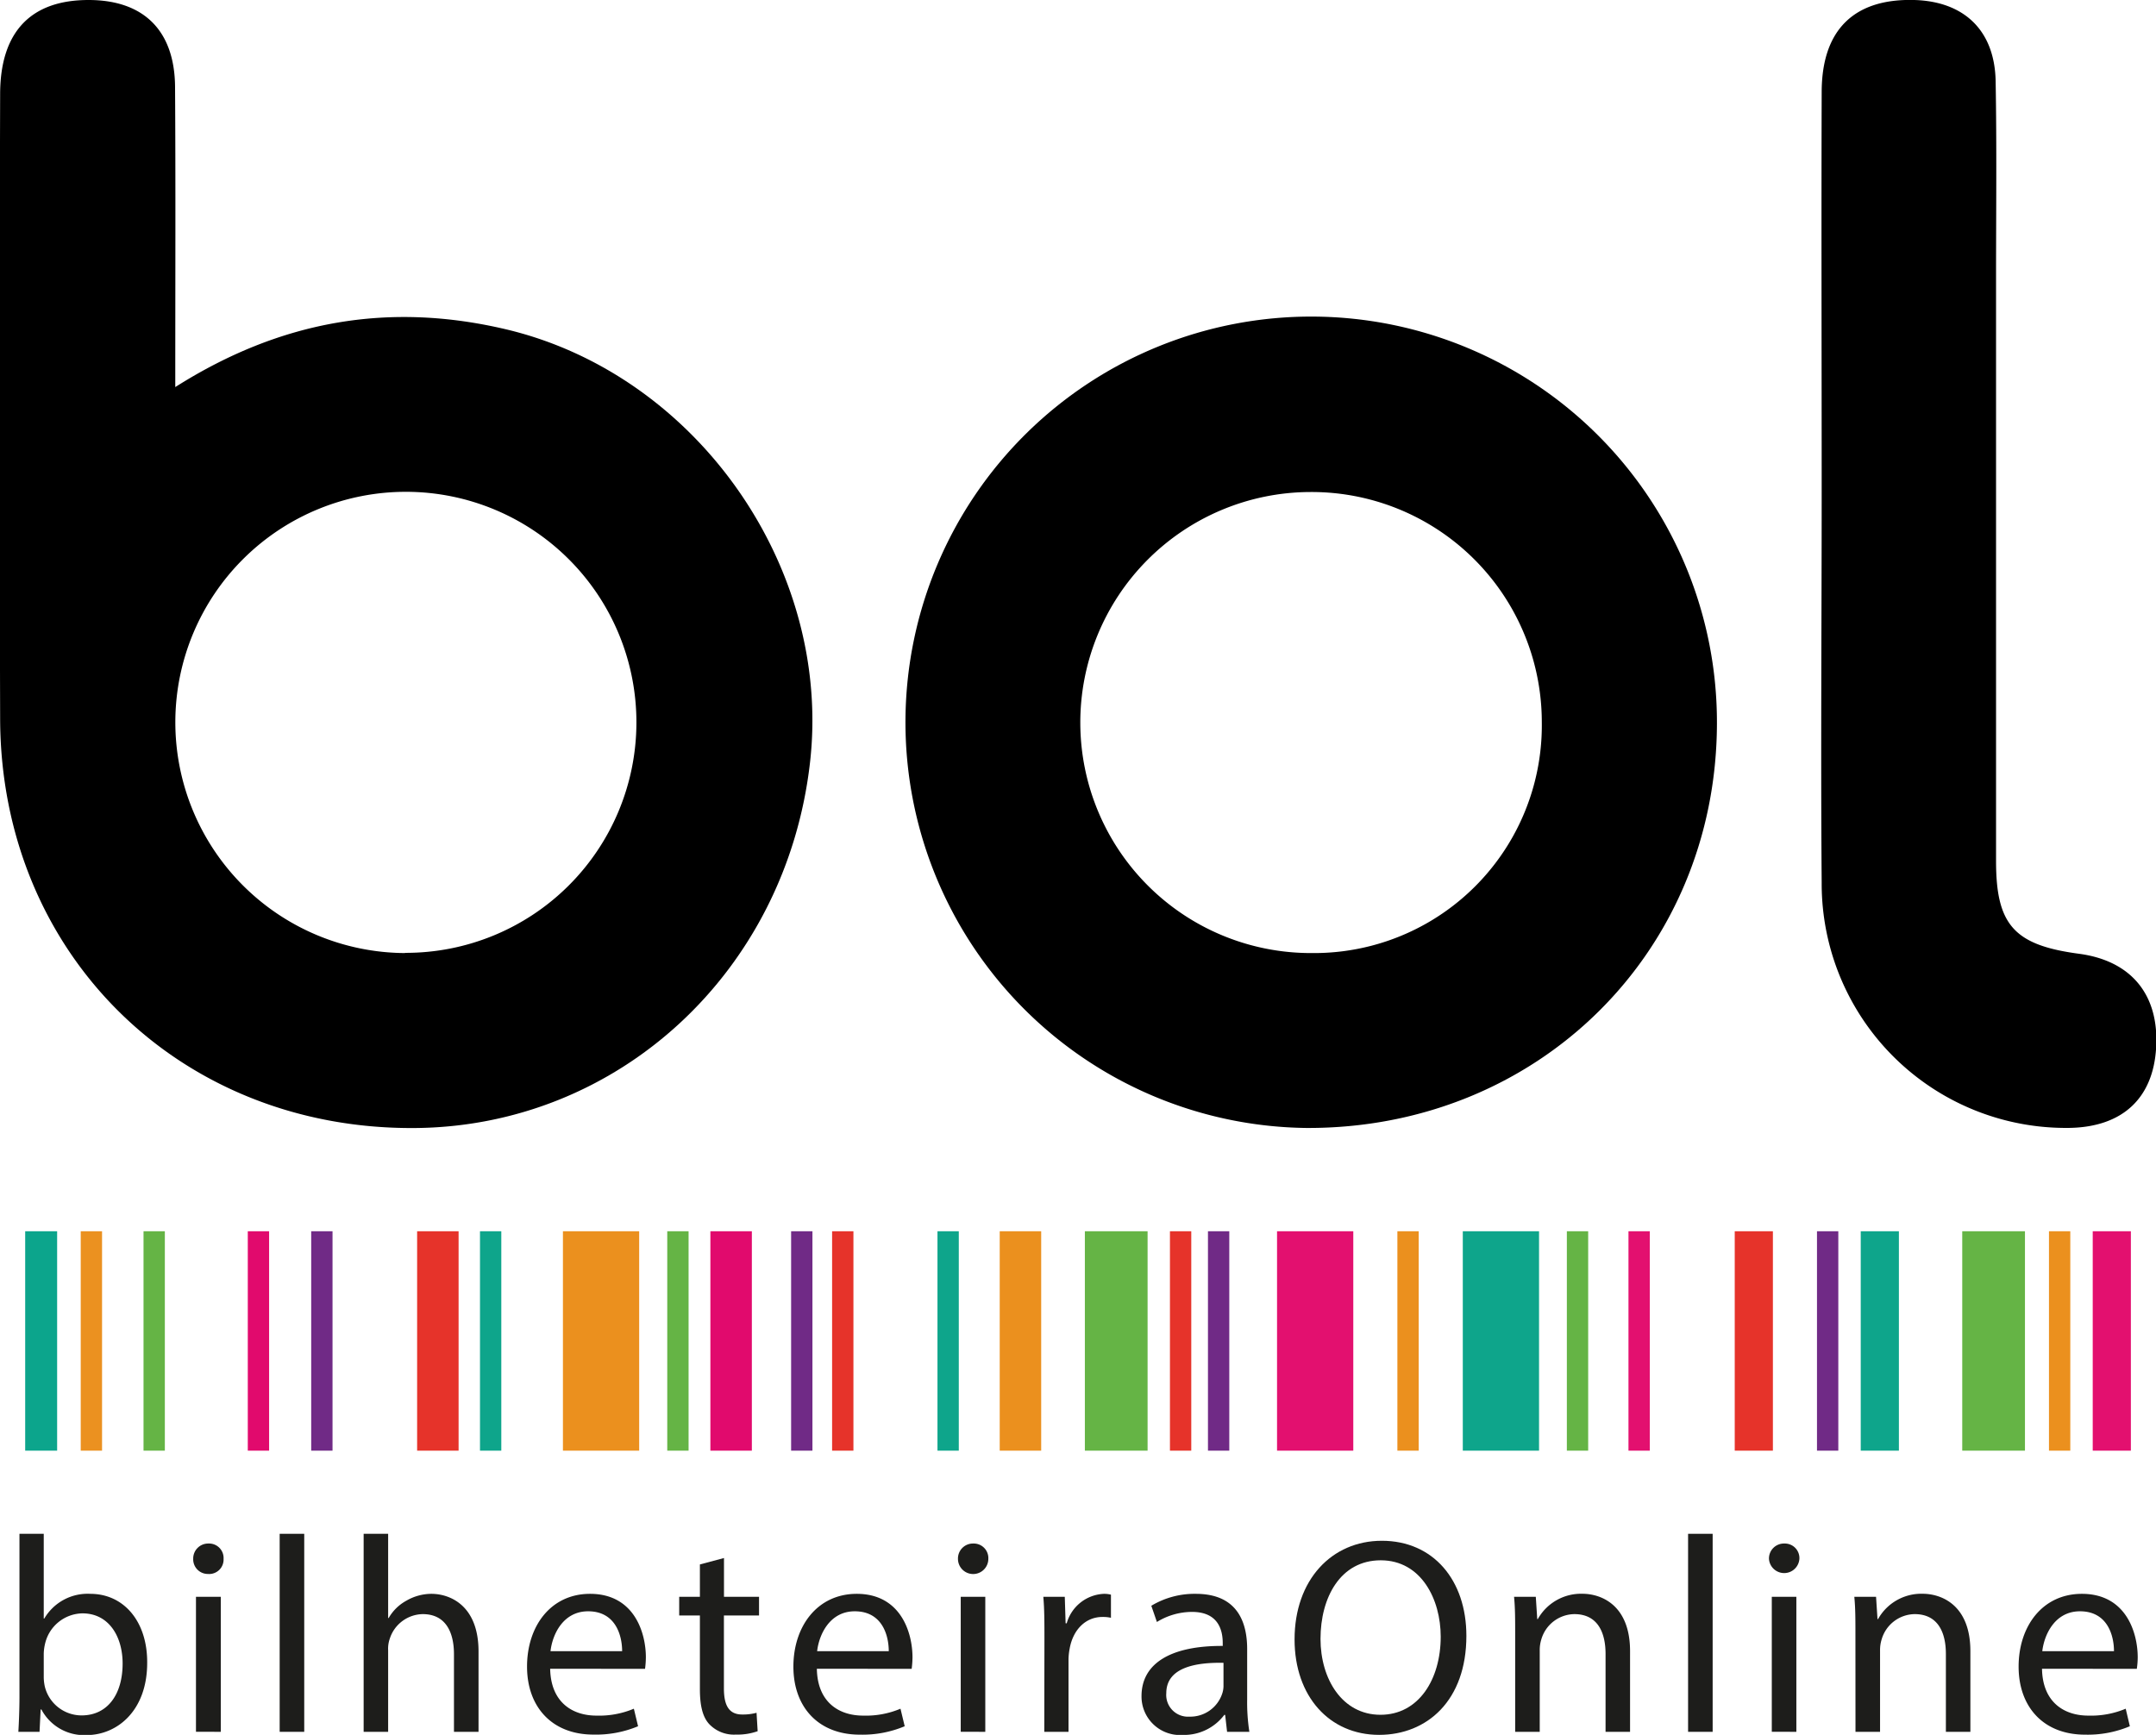
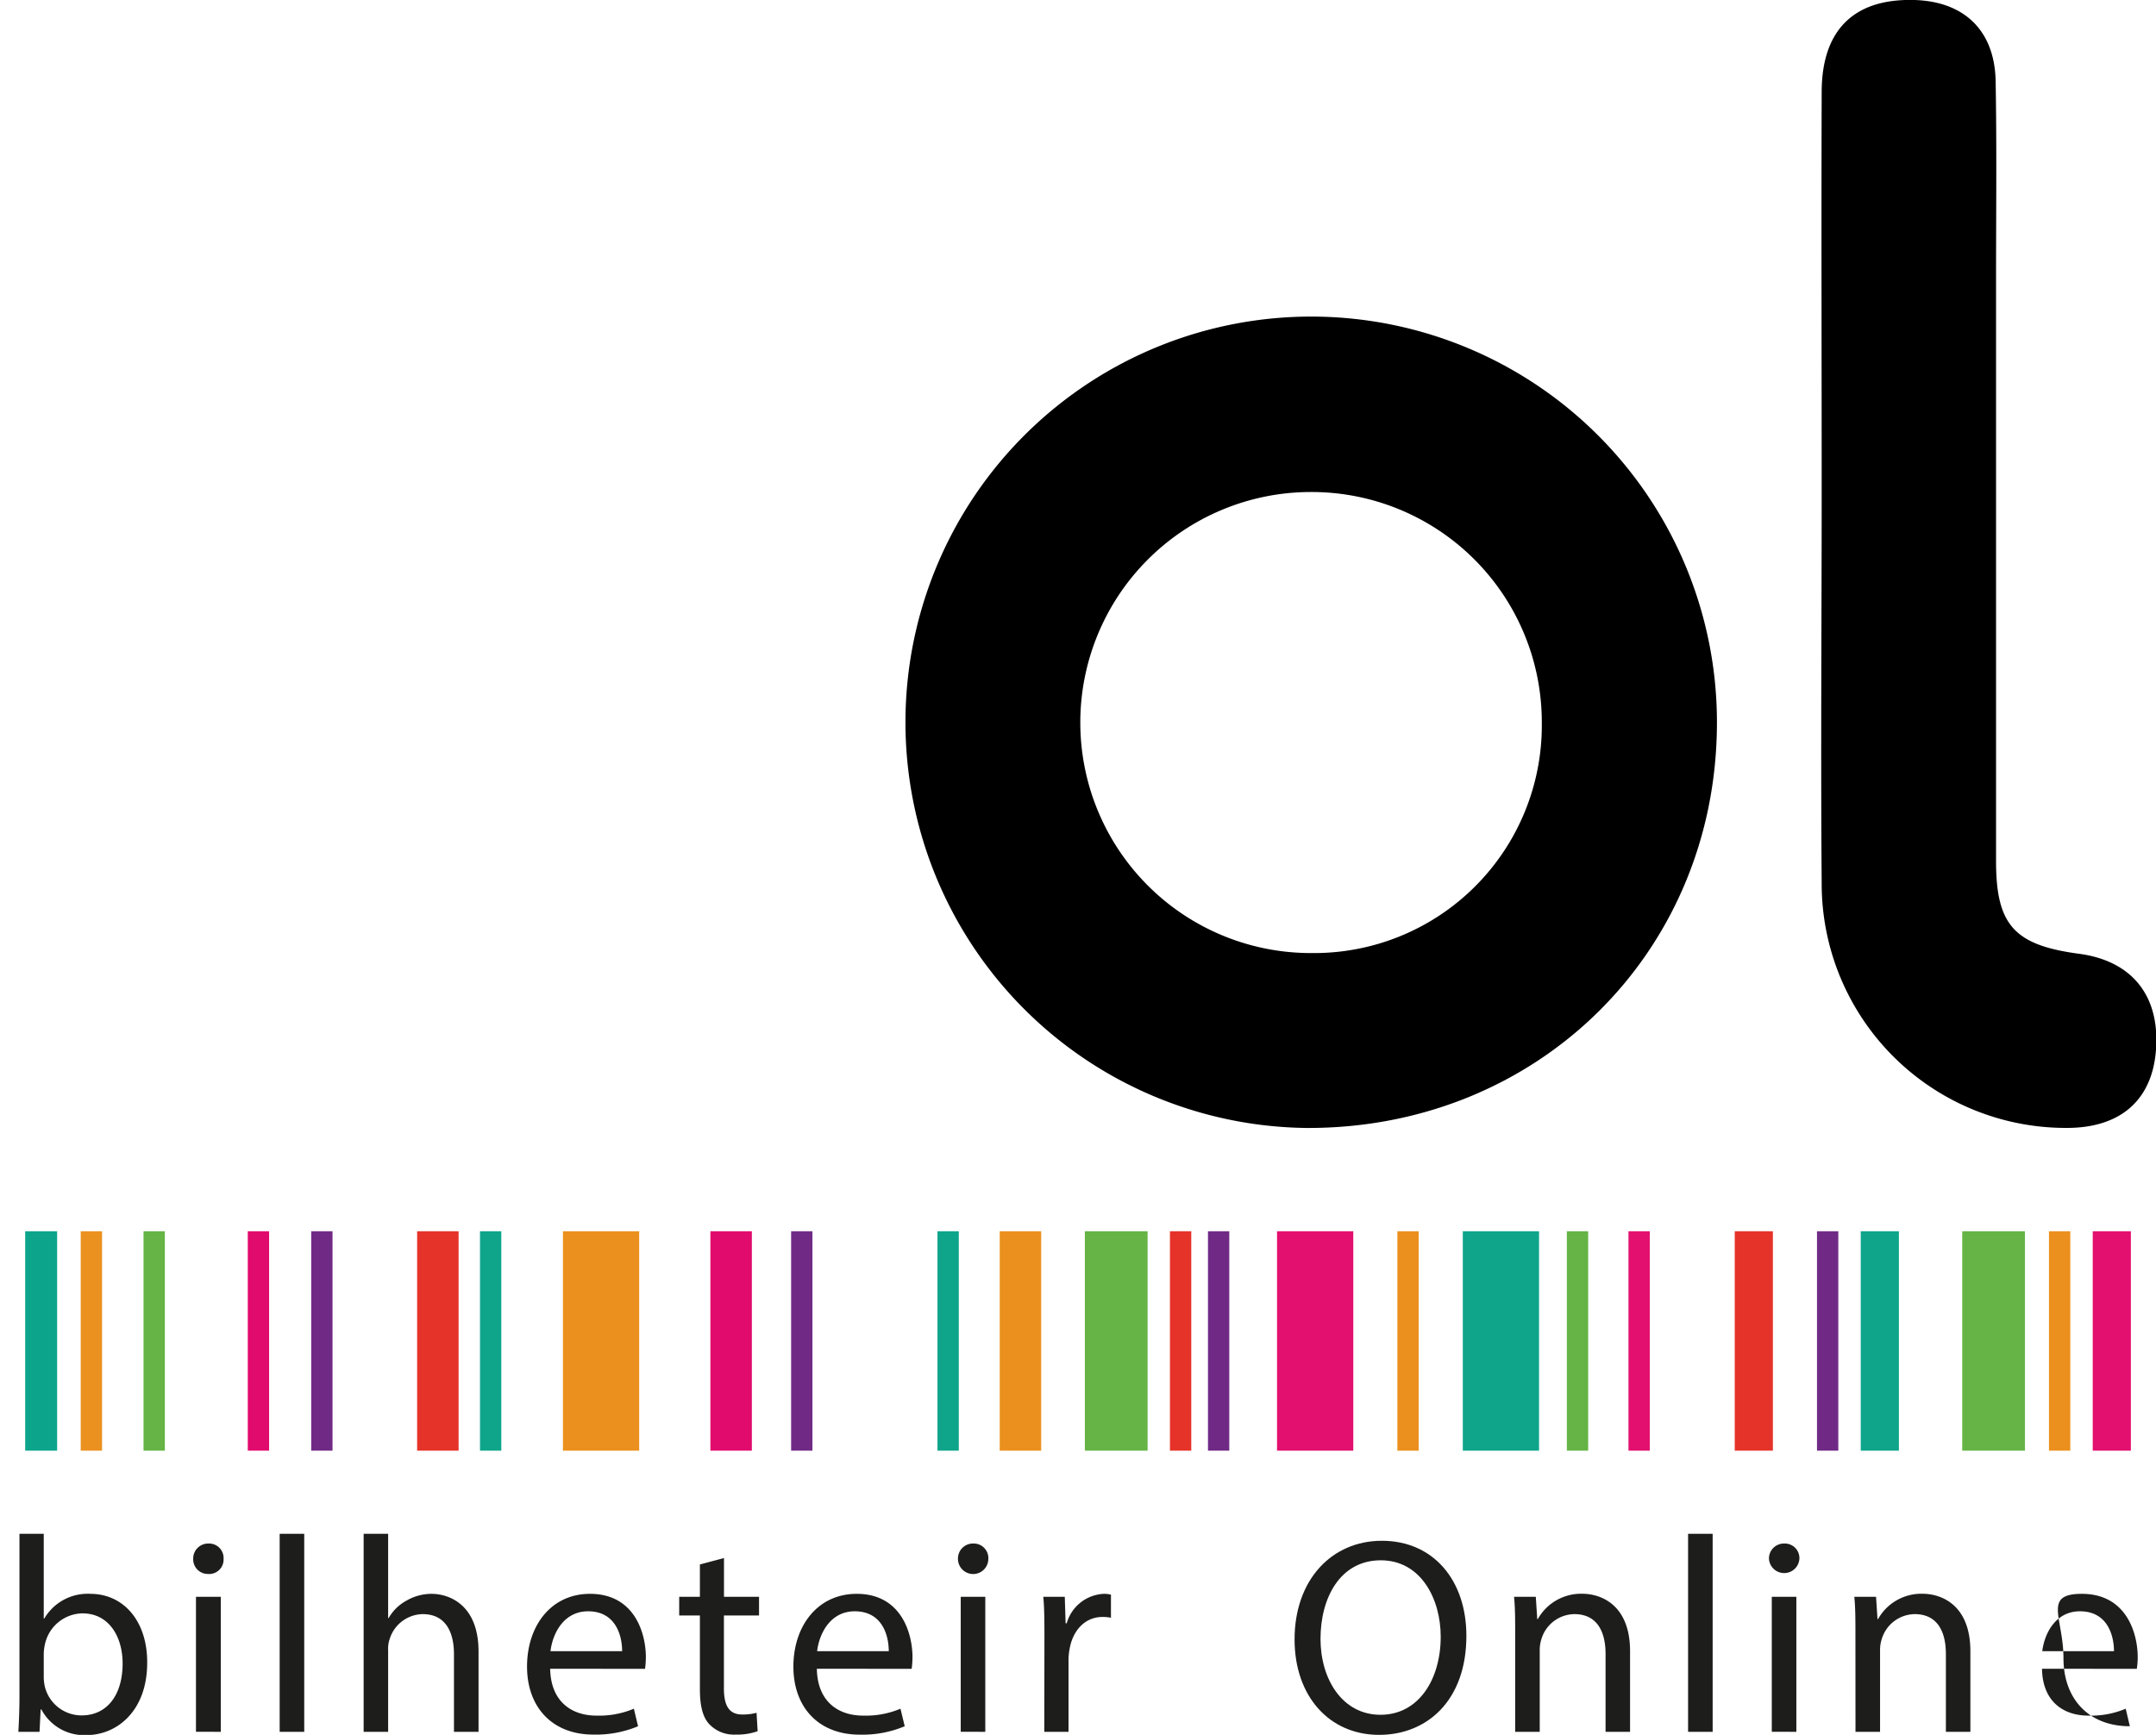
<svg xmlns="http://www.w3.org/2000/svg" viewBox="0 0 312.45 251.44">
  <defs>
    <style>.cls-1{fill:#1d1d1b;}.cls-2{fill:#0ca58c;}.cls-3{fill:#e6332a;}.cls-4{fill:#e10a6d;}.cls-5{fill:#eb901e;}.cls-6{fill:#e3106f;}.cls-7{fill:#0ea58b;}.cls-8{fill:#65b445;}.cls-9{fill:#eb9120;}.cls-10{fill:#702a86;}</style>
  </defs>
  <g id="Layer_2" data-name="Layer 2">
    <g id="Layer_1-2" data-name="Layer 1">
-       <path d="M25.4,56.1c15.41-9.77,31.15-12.32,47.89-8.38,27.66,6.53,47.31,34.55,44.1,62.77-3.45,30.34-27.79,52.82-57.37,53-34,.2-59.87-25.24-60-59.22q-.13-45.37,0-90.75C.07,4.56,4.51,0,12.83,0c8,0,12.49,4.43,12.54,12.62C25.46,26.8,25.4,41,25.4,56.1Zm33.3,82a33.41,33.41,0,1,0-33.29-33.59A33.46,33.46,0,0,0,58.7,138.13Z" />
      <path d="M248.82,104.9c-.1,33.15-26,58.7-59.46,58.58a58.8,58.8,0,1,1,59.46-58.58Zm-25.38-.23a33.36,33.36,0,0,0-33.6-33.36,33.41,33.41,0,1,0,.26,66.82A33,33,0,0,0,223.44,104.67Z" />
      <path d="M264,71.16c0-19.26-.06-38.53,0-57.79C264,4.31,268.71-.23,277.41,0c7.24.2,11.66,4.42,11.8,11.75.17,9.46.06,18.93.06,28.39q0,42.33,0,84.67c0,9.24,2.63,12.17,12,13.42,7.59,1,11.65,5.94,11.2,13.6-.42,7.37-4.9,11.51-12.56,11.64A35.4,35.4,0,0,1,264,127.94C263.85,109,264,90.09,264,71.16Z" />
      <path class="cls-1" d="M2.66,251c.08-1.33.16-3.31.16-5.05V222.3H6.34v12.28h.08A7.28,7.28,0,0,1,13.09,231c4.85,0,8.28,4,8.24,10,0,7-4.41,10.47-8.77,10.47A7,7,0,0,1,6,247.76H5.89L5.73,251Zm3.68-7.84a6.8,6.8,0,0,0,.16,1.3,5.49,5.49,0,0,0,5.33,4.16c3.72,0,5.94-3,5.94-7.52,0-3.92-2-7.27-5.82-7.27a5.66,5.66,0,0,0-5.41,4.36,7,7,0,0,0-.2,1.46Z" />
      <path class="cls-1" d="M32.4,225.93a2.09,2.09,0,0,1-2.26,2.19A2.12,2.12,0,0,1,28,225.93a2.17,2.17,0,0,1,2.22-2.22A2.1,2.1,0,0,1,32.4,225.93Zm-4,25.06V231.43H32V251Z" />
      <path class="cls-1" d="M40.53,222.3h3.56V251H40.53Z" />
      <path class="cls-1" d="M52.7,222.3h3.55v12.2h.08a6.59,6.59,0,0,1,2.55-2.5,7.27,7.27,0,0,1,3.64-1c2.62,0,6.83,1.61,6.83,8.36V251H65.79V239.76c0-3.16-1.17-5.82-4.53-5.82a5.11,5.11,0,0,0-4.77,3.55,4.37,4.37,0,0,0-.24,1.7V251H52.7Z" />
      <path class="cls-1" d="M79.73,241.86c.09,4.81,3.16,6.79,6.71,6.79a13,13,0,0,0,5.42-1l.61,2.54A15.8,15.8,0,0,1,86,251.4c-6,0-9.62-4-9.62-9.86S79.82,231,85.51,231c6.39,0,8.09,5.61,8.09,9.21a13.67,13.67,0,0,1-.12,1.66Zm10.43-2.55c0-2.26-.93-5.78-4.93-5.78-3.6,0-5.17,3.32-5.45,5.78Z" />
      <path class="cls-1" d="M104.92,225.81v5.62H110v2.71h-5.09v10.55c0,2.42.68,3.8,2.66,3.8a7.59,7.59,0,0,0,2.07-.25l.16,2.67a8.79,8.79,0,0,1-3.16.49,4.94,4.94,0,0,1-3.84-1.5c-1-1.05-1.37-2.79-1.37-5.09V234.14h-3v-2.71h3v-4.69Z" />
      <path class="cls-1" d="M118.38,241.86c.08,4.81,3.15,6.79,6.71,6.79a12.93,12.93,0,0,0,5.41-1l.61,2.54a15.8,15.8,0,0,1-6.51,1.22c-6,0-9.62-4-9.62-9.86S118.46,231,124.16,231c6.38,0,8.08,5.61,8.08,9.21a13.67,13.67,0,0,1-.12,1.66Zm10.42-2.55c0-2.26-.93-5.78-4.93-5.78-3.59,0-5.17,3.32-5.45,5.78Z" />
      <path class="cls-1" d="M143.23,225.93a2.2,2.2,0,0,1-4.4,0,2.17,2.17,0,0,1,2.22-2.22A2.11,2.11,0,0,1,143.23,225.93Zm-4,25.06V231.43h3.56V251Z" />
      <path class="cls-1" d="M151.36,237.53c0-2.3,0-4.28-.16-6.1h3.11l.12,3.84h.16A5.86,5.86,0,0,1,160,231a3.94,3.94,0,0,1,1,.12v3.35a5.47,5.47,0,0,0-1.22-.12c-2.5,0-4.28,1.9-4.76,4.57a9,9,0,0,0-.17,1.65V251h-3.51Z" />
-       <path class="cls-1" d="M177.83,251l-.28-2.46h-.12a7.31,7.31,0,0,1-6,2.91,5.58,5.58,0,0,1-6-5.62c0-4.73,4.21-7.32,11.77-7.28v-.4c0-1.62-.45-4.53-4.45-4.53a9.72,9.72,0,0,0-5.09,1.46l-.81-2.35A12.15,12.15,0,0,1,173.3,231c6,0,7.44,4.08,7.44,8v7.31a27.8,27.8,0,0,0,.32,4.69Zm-.52-10c-3.88-.08-8.29.61-8.29,4.4a3.15,3.15,0,0,0,3.35,3.4,4.87,4.87,0,0,0,4.73-3.27,3.53,3.53,0,0,0,.21-1.14Z" />
      <path class="cls-1" d="M212.51,237.09c0,9.38-5.7,14.35-12.65,14.35-7.2,0-12.25-5.58-12.25-13.83,0-8.64,5.38-14.3,12.65-14.3C207.7,223.31,212.51,229,212.51,237.09Zm-21.14.44c0,5.82,3.15,11,8.69,11s8.73-5.14,8.73-11.32c0-5.42-2.83-11.07-8.69-11.07S191.37,231.55,191.37,237.53Z" />
      <path class="cls-1" d="M219.58,236.73c0-2,0-3.68-.16-5.3h3.15l.21,3.23h.08a7.18,7.18,0,0,1,6.46-3.67c2.71,0,6.91,1.61,6.91,8.32V251h-3.55V239.72c0-3.16-1.17-5.78-4.53-5.78a5.06,5.06,0,0,0-4.77,3.63,5.19,5.19,0,0,0-.24,1.66V251h-3.56Z" />
      <path class="cls-1" d="M244.64,222.3h3.56V251h-3.56Z" />
      <path class="cls-1" d="M260.77,225.93a2.21,2.21,0,0,1-4.41,0,2.17,2.17,0,0,1,2.23-2.22A2.11,2.11,0,0,1,260.77,225.93Zm-4,25.06V231.43h3.56V251Z" />
      <path class="cls-1" d="M268.89,236.73c0-2,0-3.68-.16-5.3h3.15l.21,3.23h.08a7.18,7.18,0,0,1,6.46-3.67c2.71,0,6.92,1.61,6.92,8.32V251H282V239.72c0-3.16-1.17-5.78-4.53-5.78a5.06,5.06,0,0,0-4.77,3.63,5.19,5.19,0,0,0-.24,1.66V251h-3.56Z" />
-       <path class="cls-1" d="M295.93,241.86c.08,4.81,3.16,6.79,6.71,6.79a13,13,0,0,0,5.42-1l.6,2.54a15.71,15.71,0,0,1-6.5,1.22c-6,0-9.62-4-9.62-9.86S296,231,301.71,231c6.39,0,8.09,5.61,8.09,9.21a11.57,11.57,0,0,1-.13,1.66Zm10.43-2.55c0-2.26-.93-5.78-4.93-5.78-3.6,0-5.17,3.32-5.46,5.78Z" />
+       <path class="cls-1" d="M295.93,241.86c.08,4.81,3.16,6.79,6.71,6.79a13,13,0,0,0,5.42-1l.6,2.54c-6,0-9.62-4-9.62-9.86S296,231,301.71,231c6.39,0,8.09,5.61,8.09,9.21a11.57,11.57,0,0,1-.13,1.66Zm10.43-2.55c0-2.26-.93-5.78-4.93-5.78-3.6,0-5.17,3.32-5.46,5.78Z" />
      <rect class="cls-2" x="3.65" y="178.45" width="4.63" height="31.8" />
      <rect class="cls-3" x="60.45" y="178.45" width="6.01" height="31.8" />
      <rect class="cls-4" x="102.95" y="178.45" width="6.01" height="31.8" />
      <rect class="cls-5" x="144.88" y="178.45" width="6.01" height="31.8" />
      <rect class="cls-5" x="81.58" y="178.45" width="11.05" height="31.8" />
      <rect class="cls-6" x="185.07" y="178.45" width="11.05" height="31.8" />
      <rect class="cls-7" x="211.99" y="178.45" width="11.05" height="31.8" />
      <rect class="cls-3" x="251.4" y="178.45" width="5.53" height="31.8" />
      <rect class="cls-6" x="303.28" y="178.45" width="5.53" height="31.8" />
      <rect class="cls-7" x="269.66" y="178.45" width="5.53" height="31.8" />
      <rect class="cls-8" x="157.22" y="178.45" width="9.09" height="31.8" />
      <rect class="cls-8" x="284.37" y="178.45" width="9.09" height="31.8" />
      <rect class="cls-9" x="11.7" y="178.45" width="3.09" height="31.8" />
      <rect class="cls-8" x="20.8" y="178.45" width="3.09" height="31.8" />
      <rect class="cls-4" x="35.91" y="178.45" width="3.09" height="31.8" />
      <rect class="cls-10" x="45.1" y="178.45" width="3.09" height="31.8" />
      <rect class="cls-7" x="69.56" y="178.45" width="3.09" height="31.8" />
-       <rect class="cls-8" x="96.7" y="178.45" width="3.09" height="31.8" />
      <rect class="cls-10" x="114.65" y="178.45" width="3.09" height="31.8" />
-       <rect class="cls-3" x="120.59" y="178.45" width="3.09" height="31.8" />
      <rect class="cls-7" x="135.86" y="178.45" width="3.09" height="31.8" />
      <rect class="cls-3" x="169.55" y="178.45" width="3.09" height="31.8" />
      <rect class="cls-10" x="175.06" y="178.45" width="3.09" height="31.8" />
      <rect class="cls-5" x="202.51" y="178.45" width="3.09" height="31.8" />
      <rect class="cls-8" x="227.07" y="178.45" width="3.09" height="31.8" />
      <rect class="cls-6" x="236" y="178.45" width="3.09" height="31.8" />
      <rect class="cls-10" x="263.32" y="178.45" width="3.09" height="31.8" />
      <rect class="cls-5" x="296.94" y="178.45" width="3.09" height="31.8" />
    </g>
  </g>
</svg>